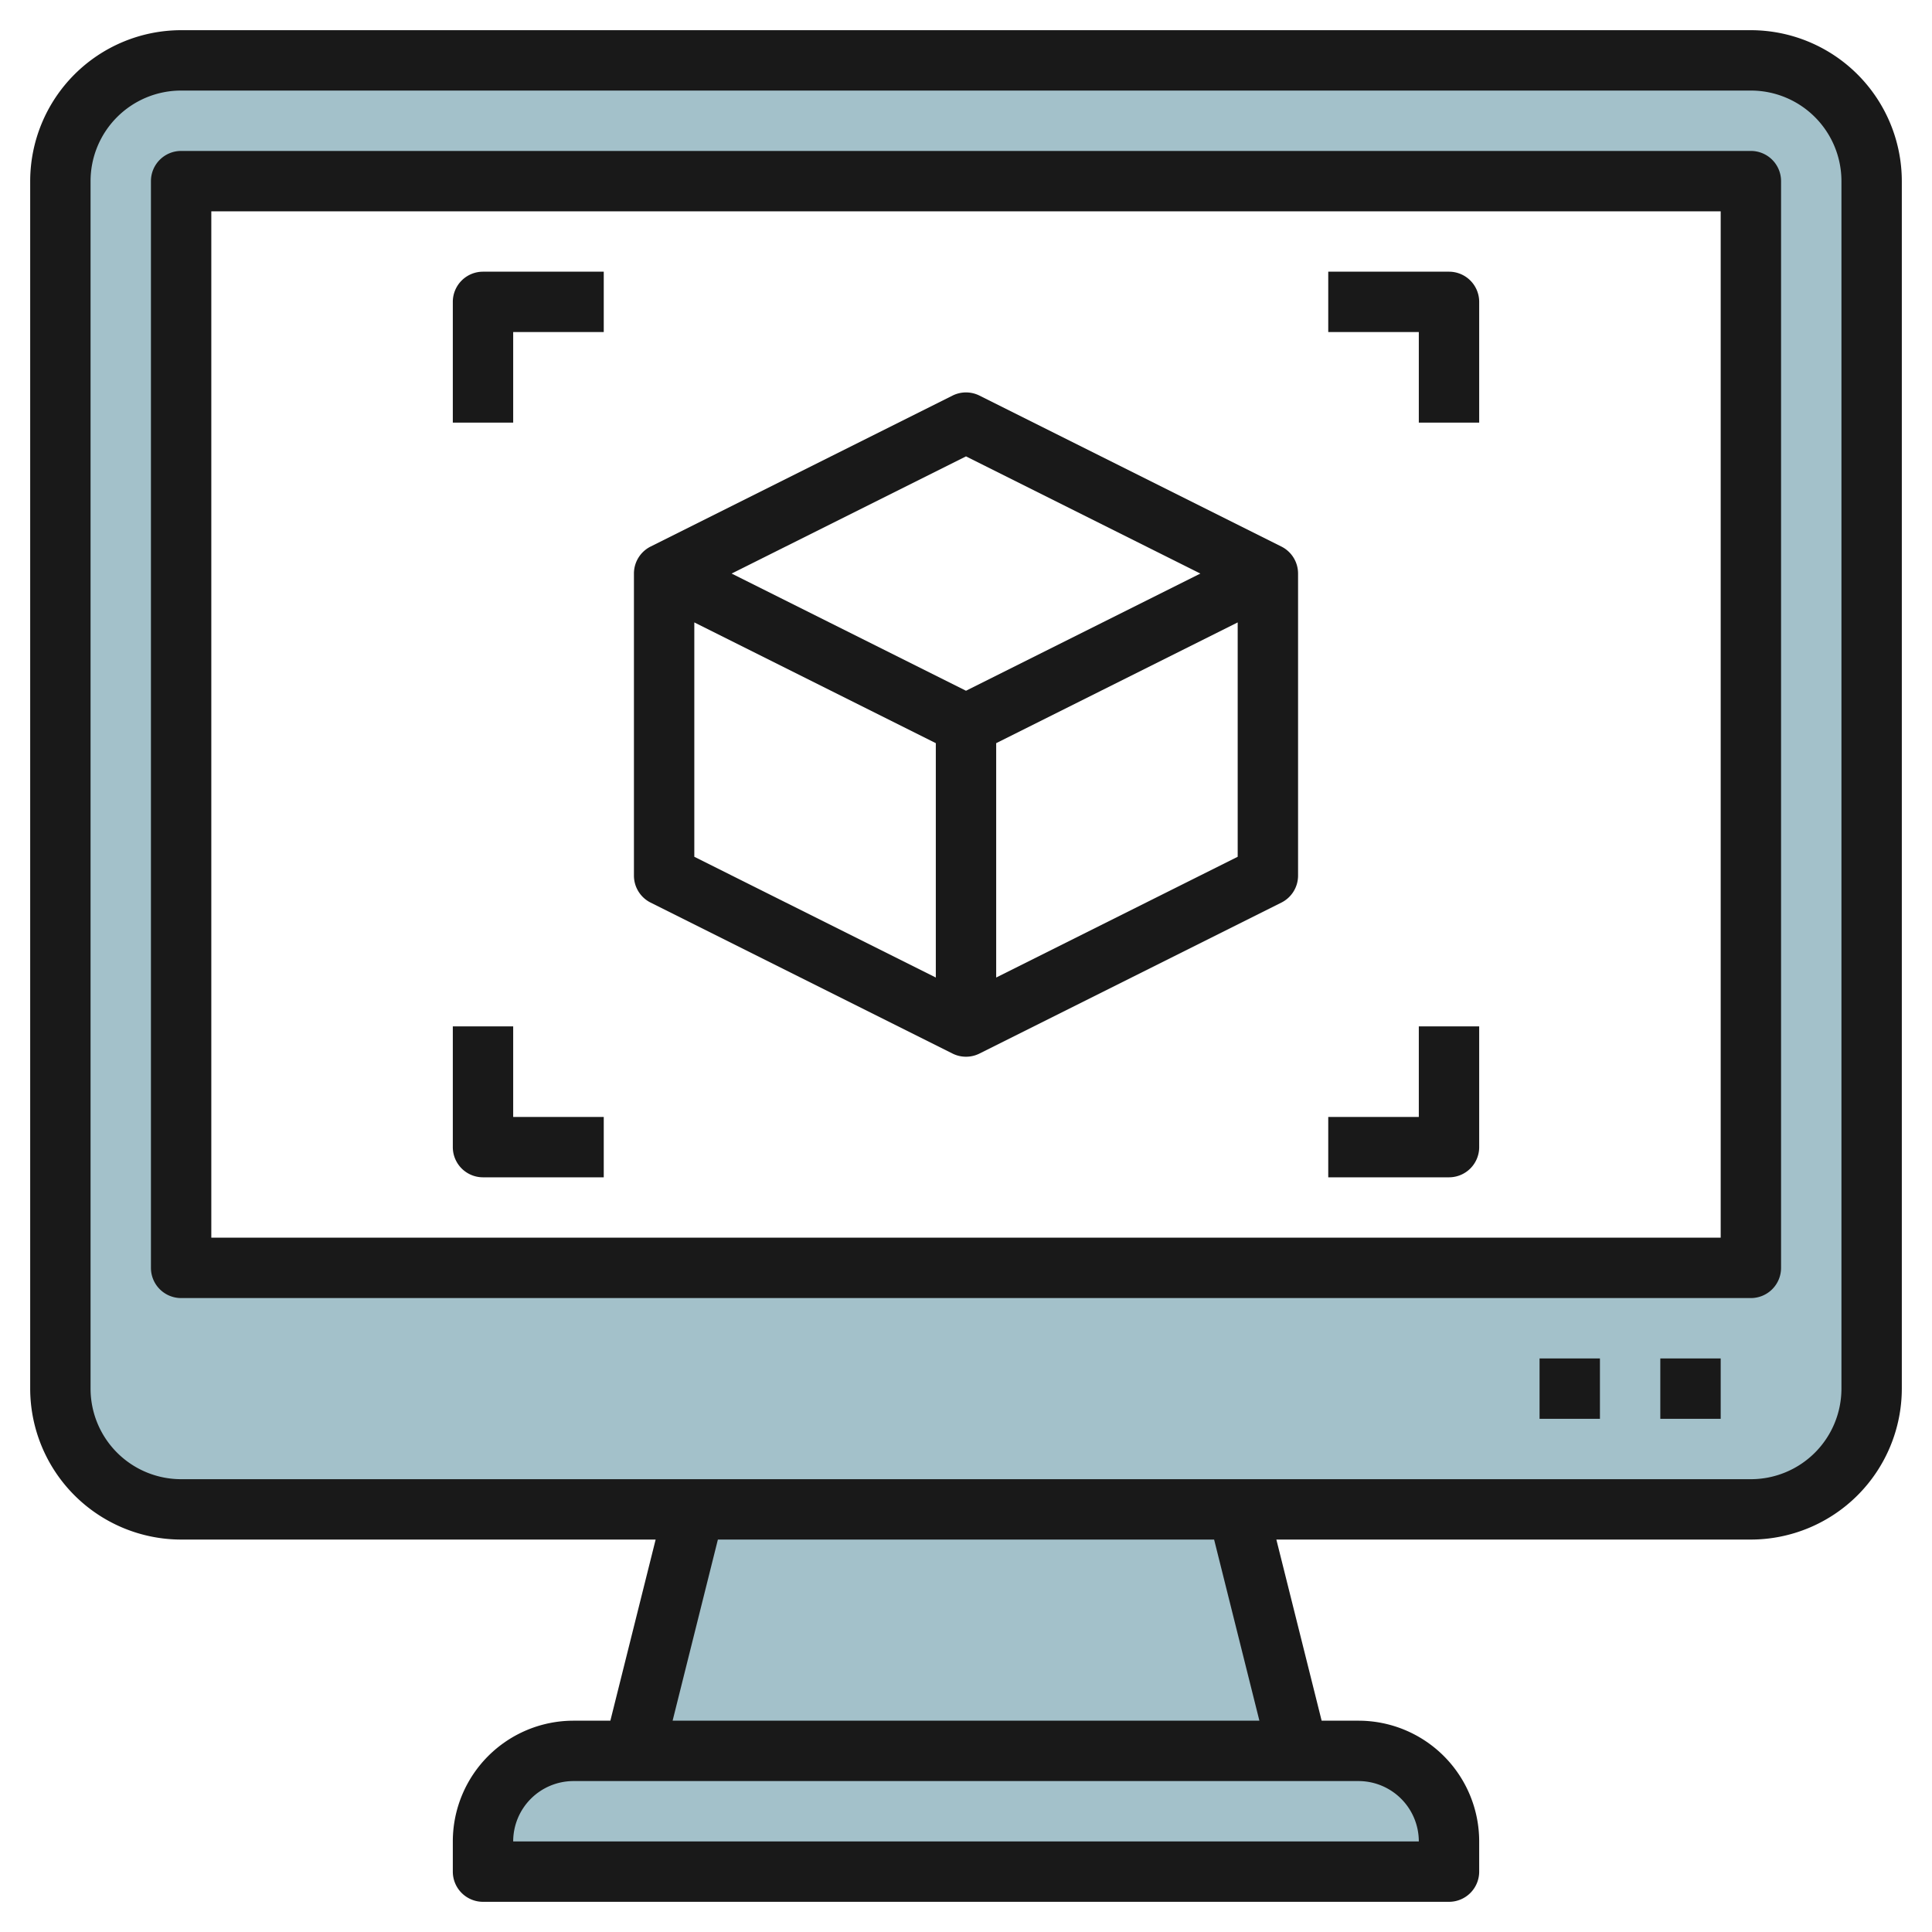
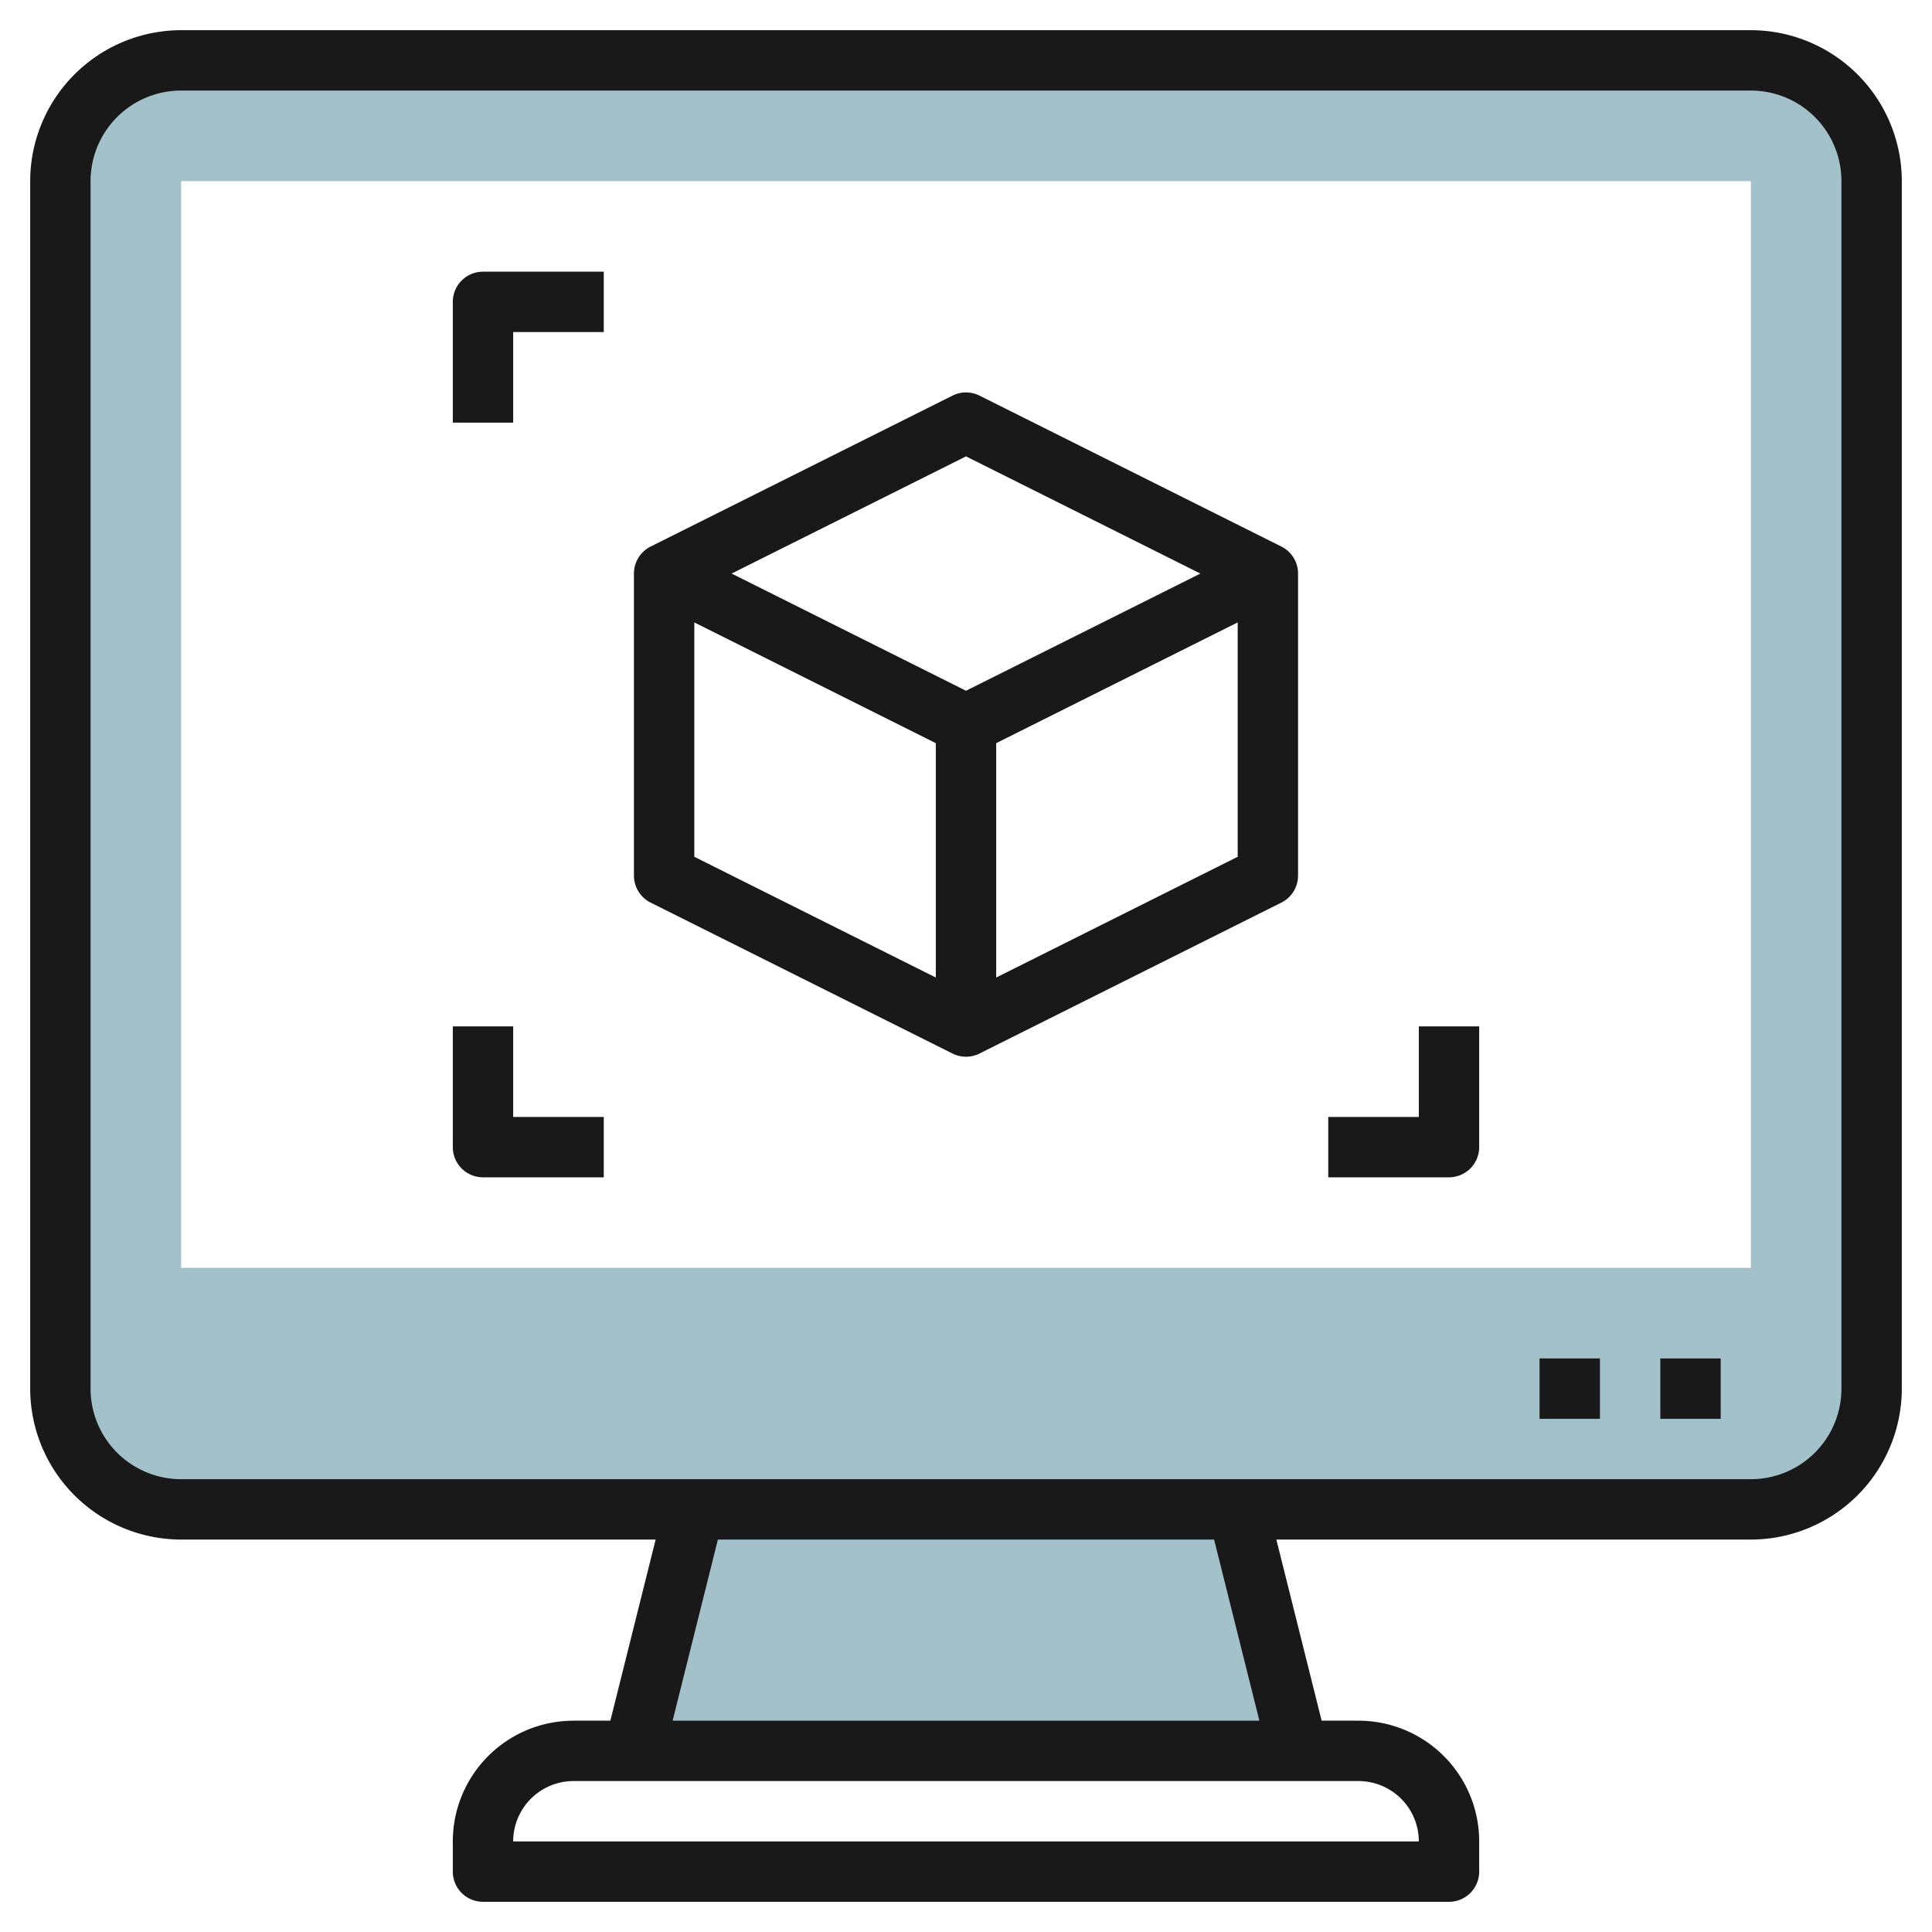
<svg xmlns="http://www.w3.org/2000/svg" id="Layer_3" height="512" viewBox="0 0 64 64" width="512" data-name="Layer 3">
  <path d="m58 2h-52a4 4 0 0 0 -4 4v40a4 4 0 0 0 4 4h52a4 4 0 0 0 4-4v-40a4 4 0 0 0 -4-4zm0 40h-52v-36h52z" fill="#a3c1ca" />
-   <path d="m19 58h26a3 3 0 0 1 3 3v1a0 0 0 0 1 0 0h-32a0 0 0 0 1 0 0v-1a3 3 0 0 1 3-3z" fill="#a3c1ca" />
  <path d="m41 50h-18l-2 8h22z" fill="#a3c1ca" />
  <g fill="#191919">
    <path d="m58 1h-52a5.006 5.006 0 0 0 -5 5v40a5.006 5.006 0 0 0 5 5h15.719l-1.5 6h-1.219a4 4 0 0 0 -4 4v1a1 1 0 0 0 1 1h32a1 1 0 0 0 1-1v-1a4 4 0 0 0 -4-4h-1.219l-1.5-6h15.719a5.006 5.006 0 0 0 5-5v-40a5.006 5.006 0 0 0 -5-5zm-11 60h-30a2 2 0 0 1 2-2h26a2 2 0 0 1 2 2zm-5.281-4h-19.438l1.5-6h16.438zm19.281-11a3 3 0 0 1 -3 3h-52a3 3 0 0 1 -3-3v-40a3 3 0 0 1 3-3h52a3 3 0 0 1 3 3z" />
-     <path d="m58 5h-52a1 1 0 0 0 -1 1v36a1 1 0 0 0 1 1h52a1 1 0 0 0 1-1v-36a1 1 0 0 0 -1-1zm-1 36h-50v-34h50z" />
    <path d="m55 45h2v2h-2z" />
    <path d="m51 45h2v2h-2z" />
    <path d="m21.553 29.9 10 5a1 1 0 0 0 .894 0l10-5a1 1 0 0 0 .553-.9v-10a1 1 0 0 0 -.553-.895l-10-5a1 1 0 0 0 -.894 0l-10 5a1 1 0 0 0 -.553.895v10a1 1 0 0 0 .553.9zm1.447-9.282 8 4v7.764l-8-4zm10 11.764v-7.764l8-4v7.764zm-1-17.264 7.764 3.882-7.764 3.882-7.764-3.882z" />
-     <path d="m47 14h2v-4a1 1 0 0 0 -1-1h-4v2h3z" />
    <path d="m49 38v-4h-2v3h-3v2h4a1 1 0 0 0 1-1z" />
    <path d="m17 11h3v-2h-4a1 1 0 0 0 -1 1v4h2z" />
    <path d="m16 39h4v-2h-3v-3h-2v4a1 1 0 0 0 1 1z" />
  </g>
</svg>